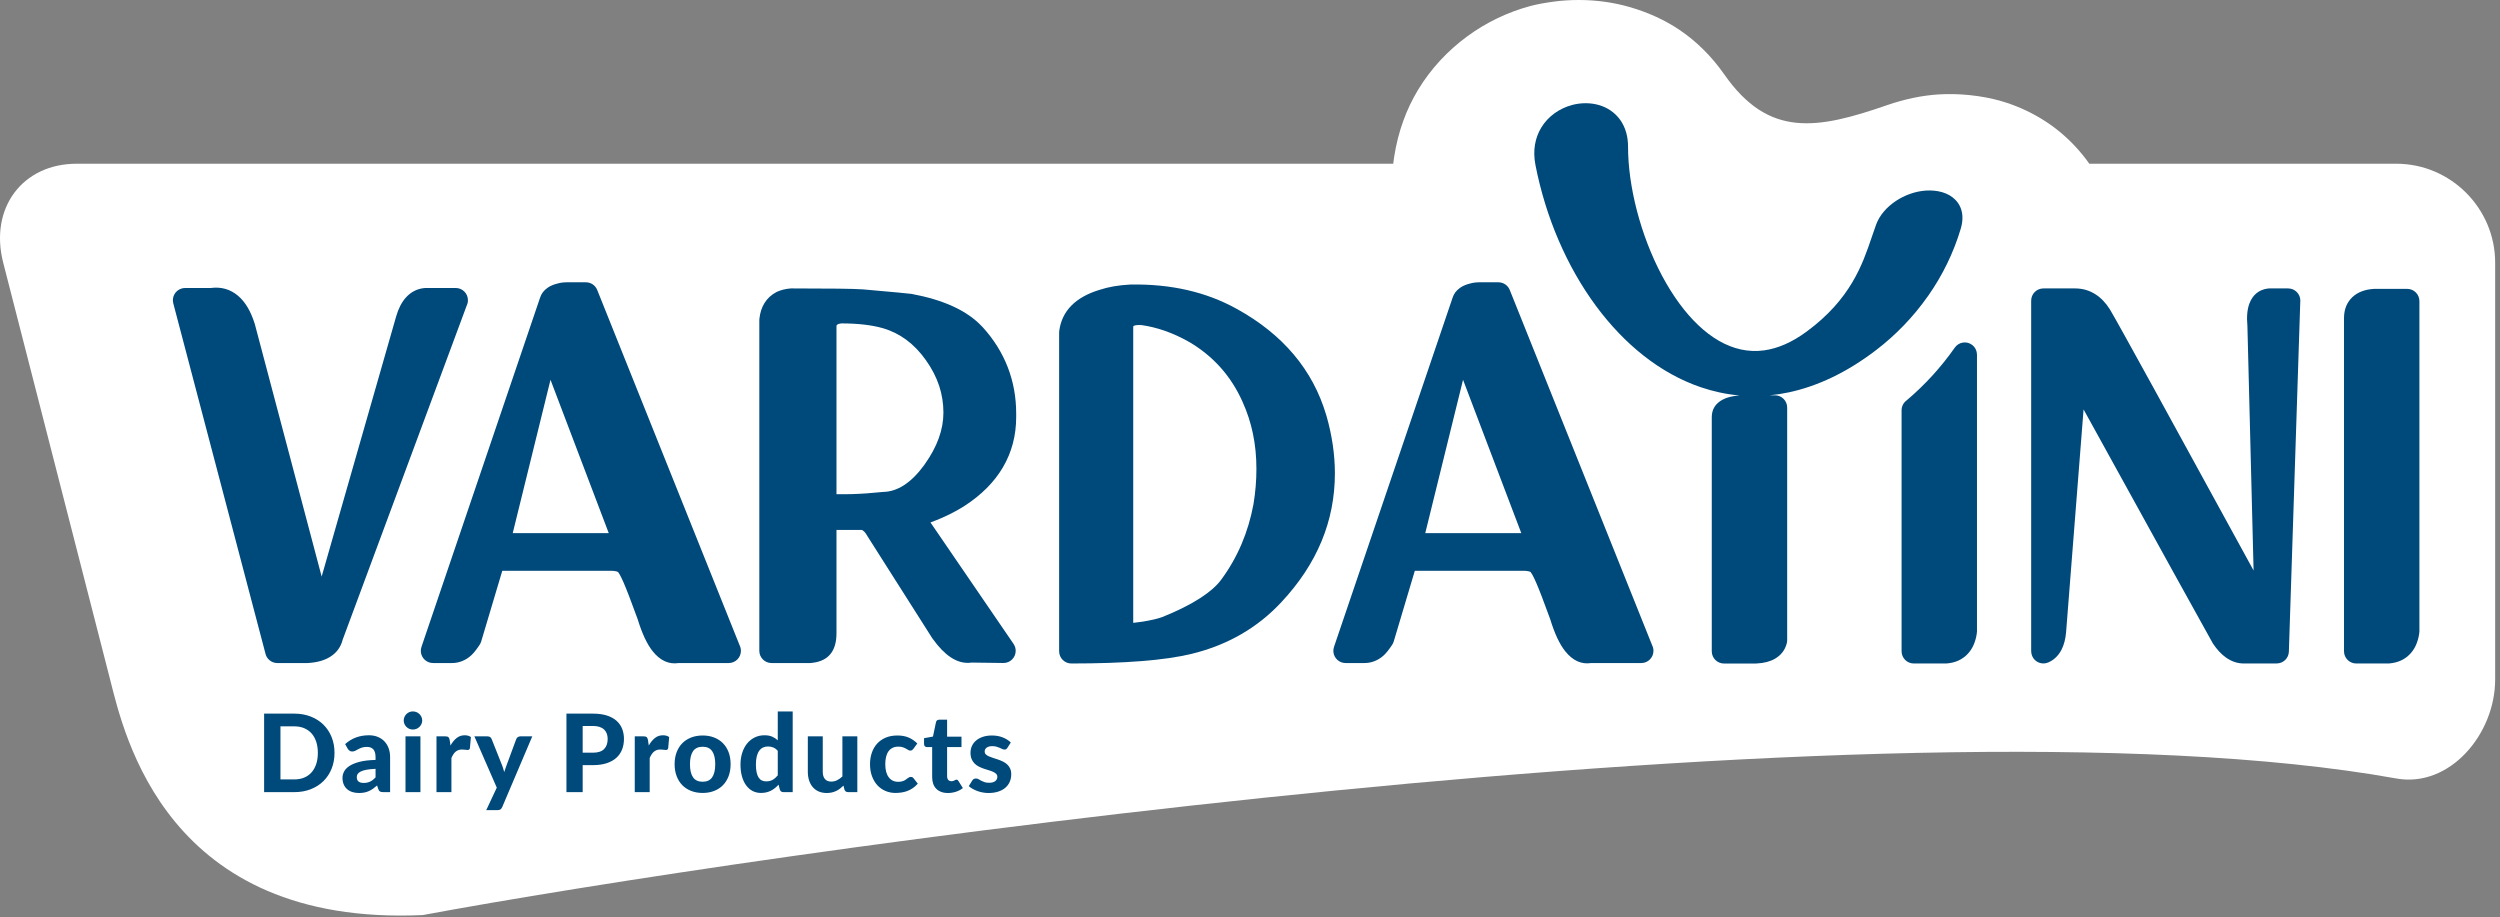
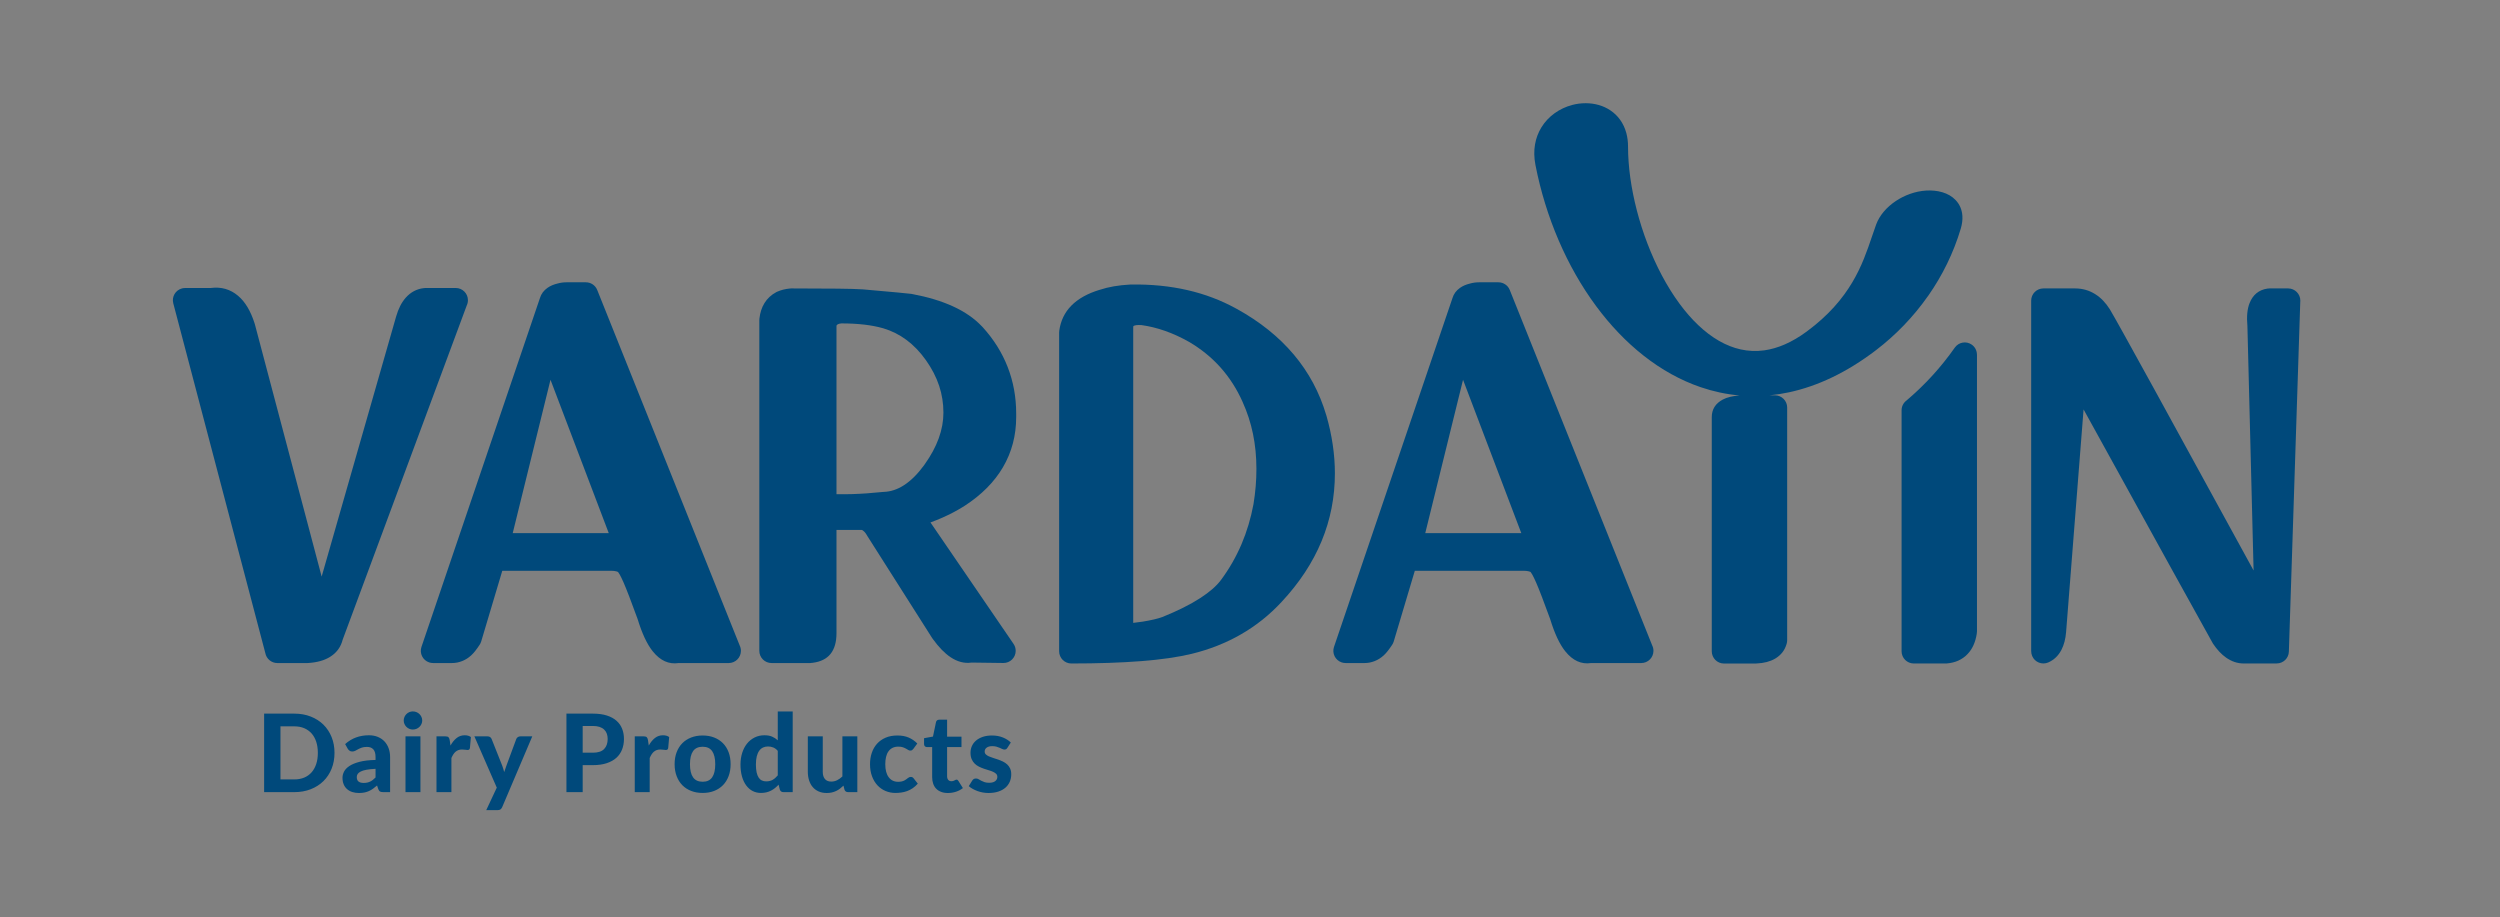
<svg xmlns="http://www.w3.org/2000/svg" width="387" height="142" viewBox="0 0 387 142" fill="none">
  <rect x="0" y="0" width="387" height="142" fill="#808080" stroke="none" />
-   <path fill-rule="evenodd" clip-rule="evenodd" d="M36.284 25.344H215.67C215.713 24.984 215.763 24.624 215.818 24.266C216.432 20.323 217.727 16.864 219.518 13.904C221.517 10.601 224.13 7.834 227.111 5.641C230.096 3.444 233.441 1.864 236.872 0.94C237.891 0.666 239.154 0.43 240.646 0.235C241.848 0.077 243.119 -0.002 244.443 2.39268e-05C247.123 0.004 249.784 0.369 252.325 1.108C255.117 1.919 257.711 3.092 259.998 4.637C262.572 6.374 264.921 8.665 266.931 11.538C273.799 21.357 281.247 20.046 292.151 16.268C294.774 15.359 297.467 14.782 300.1 14.616C301.604 14.522 303.213 14.551 304.88 14.722C306.645 14.902 308.354 15.221 309.944 15.695C311.904 16.278 313.849 17.112 315.732 18.223C317.654 19.357 319.463 20.778 321.109 22.515C321.947 23.4 322.721 24.342 323.425 25.344H346.534H370.94C379.36 25.344 386.25 32.234 386.25 40.655V105.196C386.25 113.617 379.227 121.999 370.94 120.507C292.047 106.303 114.065 132.605 65.448 141.651C25.676 143.474 19.206 113.617 17.047 105.196L0.494 40.655C-1.666 32.234 3.457 25.344 11.878 25.344H36.284Z" fill="white" />
  <path fill-rule="evenodd" clip-rule="evenodd" d="M306.036 54.891V97.755C306.036 97.892 306.022 98.025 305.994 98.154C305.789 99.443 305.317 100.475 304.577 101.249C303.755 102.11 302.685 102.593 301.368 102.7C301.319 102.704 301.269 102.705 301.221 102.706V102.708H296.255C295.211 102.708 294.364 101.861 294.364 100.817V63.513C294.364 62.89 294.666 62.337 295.132 61.992C296.532 60.804 297.86 59.53 299.097 58.179C300.342 56.818 301.517 55.36 302.601 53.813C303.197 52.96 304.371 52.752 305.224 53.347C305.747 53.713 306.028 54.297 306.029 54.891H306.036Z" fill="#00497B" />
  <path fill-rule="evenodd" clip-rule="evenodd" d="M28.648 44.58H32.637C34.25 44.37 35.66 44.775 36.863 45.797C37.95 46.72 38.799 48.138 39.409 50.052L39.435 50.141L39.439 50.14L49.792 89.253L61.315 49.015C61.666 47.786 62.164 46.809 62.809 46.083C63.584 45.211 64.532 44.715 65.653 44.595C65.72 44.588 65.787 44.584 65.852 44.584V44.58H70.546C71.59 44.58 72.436 45.427 72.436 46.471C72.436 46.763 72.371 47.038 72.253 47.284L53.047 99.019C52.759 100.164 52.105 101.054 51.087 101.688C50.219 102.228 49.104 102.543 47.742 102.632C47.703 102.634 47.663 102.636 47.624 102.636V102.64H42.931C42.008 102.64 41.239 101.977 41.073 101.102L26.823 46.952C26.558 45.945 27.16 44.913 28.168 44.648C28.328 44.605 28.489 44.585 28.648 44.585L28.648 44.58Z" fill="#00497B" />
  <path fill-rule="evenodd" clip-rule="evenodd" d="M314.426 100.816V46.54C314.426 45.495 315.272 44.649 316.317 44.649H321.237C322.358 44.649 323.388 44.94 324.325 45.525C325.202 46.072 325.965 46.863 326.614 47.9C326.637 47.936 326.657 47.972 326.677 48.009C327.254 48.967 329.534 53.069 333.52 60.318C336.804 66.291 341.92 75.628 348.856 88.312L347.899 50.467C347.765 49.014 347.874 47.838 348.226 46.941C348.743 45.626 349.669 44.869 351.004 44.671C351.095 44.658 351.187 44.651 351.277 44.651V44.648H354.201C355.246 44.648 356.092 45.495 356.092 46.539C356.092 46.613 356.088 46.686 356.08 46.757L354.317 100.875C354.285 101.895 353.447 102.701 352.434 102.7V102.707H347.332C346.371 102.707 345.46 102.404 344.597 101.799C343.867 101.286 343.189 100.56 342.562 99.62C342.508 99.538 342.46 99.454 342.42 99.367C341.92 98.488 339.911 94.865 336.394 88.496C333.104 82.539 328.485 74.166 322.537 63.378L319.833 97.835C319.745 98.921 319.504 99.843 319.109 100.599C318.628 101.52 317.944 102.171 317.056 102.552C316.097 102.96 314.989 102.513 314.581 101.555C314.479 101.313 314.43 101.063 314.43 100.816L314.426 100.816Z" fill="#00497B" />
-   <path fill-rule="evenodd" clip-rule="evenodd" d="M374.524 46.608V97.755C374.524 97.892 374.509 98.025 374.482 98.154C374.277 99.443 373.804 100.475 373.064 101.249C372.242 102.109 371.173 102.593 369.856 102.7C369.806 102.704 369.757 102.705 369.708 102.706V102.708H364.743C363.699 102.708 362.852 101.861 362.852 100.817V49.261C362.852 47.908 363.282 46.824 364.14 46.007C364.933 45.253 366.019 44.825 367.399 44.724C367.444 44.722 367.488 44.721 367.532 44.721V44.718H372.633C373.677 44.718 374.524 45.565 374.524 46.609V46.608Z" fill="#00497B" />
  <path fill-rule="evenodd" clip-rule="evenodd" d="M74.484 99.315L77.754 88.356H94.575C94.924 88.356 95.211 88.388 95.436 88.452C95.533 88.48 95.612 88.51 95.672 88.541C95.74 88.625 95.823 88.75 95.919 88.917C96.083 89.202 96.284 89.614 96.52 90.151C96.754 90.683 97.053 91.424 97.418 92.375C97.852 93.507 98.281 94.658 98.704 95.831C99.385 98.063 100.166 99.728 101.046 100.825C102.204 102.268 103.541 102.873 105.055 102.64H112.804C113.848 102.64 114.695 101.793 114.695 100.748C114.695 100.45 114.625 100.168 114.502 99.917L92.449 44.886C92.154 44.149 91.446 43.702 90.698 43.701V43.697H87.774C87.245 43.697 86.762 43.76 86.325 43.885C85.711 44.029 85.188 44.253 84.757 44.554C84.171 44.965 83.781 45.489 83.587 46.126L65.242 100.143C64.907 101.13 65.436 102.202 66.423 102.537C66.624 102.605 66.828 102.637 67.029 102.637V102.64H69.954C70.505 102.64 71.04 102.536 71.557 102.329C72.053 102.131 72.509 101.843 72.924 101.465C72.956 101.436 72.986 101.407 73.015 101.377C73.188 101.215 73.368 101.015 73.556 100.777C73.769 100.508 73.997 100.191 74.24 99.825C74.349 99.664 74.428 99.492 74.481 99.315L74.484 99.315ZM94.237 82.534H79.368L85.218 58.79L94.237 82.534Z" fill="#00497B" />
  <path fill-rule="evenodd" clip-rule="evenodd" d="M117.543 49.532V100.748C117.543 101.792 118.39 102.639 119.434 102.639H125.419C125.548 102.639 125.673 102.626 125.794 102.602C128.256 102.298 129.487 100.773 129.487 98.027V82.03H133.41L133.511 82.078C133.585 82.12 133.668 82.186 133.758 82.275L133.83 82.344C133.957 82.484 134.081 82.657 134.201 82.861L134.235 82.917L134.23 82.919L144.296 98.767C144.338 98.833 144.383 98.895 144.431 98.954C145.332 100.197 146.229 101.119 147.121 101.718C148.211 102.451 149.305 102.733 150.403 102.566L155.324 102.631C156.364 102.643 157.217 101.81 157.229 100.77C157.233 100.368 157.113 99.994 156.902 99.686L156.904 99.684L144.037 80.874C144.616 80.662 145.176 80.437 145.719 80.202C147.016 79.639 148.205 79.014 149.284 78.327L149.298 78.317L149.299 78.319C151.927 76.617 153.912 74.622 155.254 72.335C156.621 70.003 157.305 67.413 157.305 64.563V64.019C157.305 61.482 156.869 59.09 155.999 56.844C155.13 54.603 153.836 52.535 152.117 50.642C152.08 50.601 152.041 50.562 152.001 50.525C150.844 49.298 149.352 48.265 147.525 47.427C145.735 46.606 143.613 45.965 141.159 45.507L141.16 45.501C141.023 45.474 140.281 45.398 138.936 45.275C136.848 45.083 135.05 44.922 133.539 44.791C133.481 44.786 133.423 44.785 133.366 44.785C132.075 44.694 128.451 44.648 122.494 44.648C122.415 44.648 122.337 44.654 122.26 44.663C121.55 44.73 120.898 44.895 120.305 45.158C120.267 45.175 120.231 45.193 120.194 45.21C119.403 45.625 118.782 46.197 118.333 46.927C117.915 47.606 117.656 48.409 117.557 49.333C117.551 49.4 117.547 49.466 117.547 49.532L117.543 49.532ZM136.654 76.155C134.96 76.333 133.374 76.444 131.897 76.487C131.072 76.511 130.269 76.515 129.487 76.497V50.484C129.487 50.255 129.74 50.114 130.246 50.063C131.545 50.064 132.727 50.128 133.792 50.252C134.851 50.375 135.811 50.56 136.669 50.805L136.746 50.825C138.04 51.216 139.224 51.809 140.297 52.602C141.417 53.429 142.43 54.482 143.335 55.76C144.25 57.051 144.931 58.371 145.38 59.721C145.821 61.05 146.042 62.437 146.042 63.883C146.042 66.517 145.071 69.188 143.131 71.896C143.105 71.934 143.08 71.972 143.056 72.01C142.046 73.387 141.002 74.422 139.925 75.116C138.91 75.769 137.864 76.113 136.787 76.147C136.742 76.148 136.698 76.151 136.654 76.156L136.654 76.155Z" fill="#00497B" />
  <path fill-rule="evenodd" clip-rule="evenodd" d="M163.954 51.437V100.816C163.954 101.861 164.8 102.708 165.845 102.708C169.961 102.708 173.565 102.586 176.654 102.343C179.761 102.099 182.359 101.724 184.448 101.22C187.227 100.543 189.778 99.536 192.102 98.198C194.44 96.851 196.532 95.182 198.377 93.192C203.886 87.296 206.641 80.656 206.641 73.27C206.641 71.829 206.531 70.36 206.312 68.865C206.096 67.385 205.772 65.892 205.342 64.387C205.328 64.338 205.312 64.289 205.295 64.241C204.266 60.758 202.597 57.644 200.29 54.902C197.967 52.142 195.018 49.778 191.443 47.81L191.356 47.765C189.023 46.478 186.503 45.524 183.797 44.905C181.084 44.283 178.176 43.996 175.073 44.044L174.999 44.047L174.999 44.044C174.07 44.094 173.214 44.187 172.431 44.321C171.648 44.456 170.9 44.641 170.188 44.876L170.188 44.873C166.475 46.016 164.404 48.117 163.976 51.178C163.964 51.265 163.958 51.352 163.958 51.437L163.954 51.437ZM175.422 96.421V50.825C175.422 50.608 175.433 50.491 175.457 50.474C175.646 50.339 176.064 50.289 176.71 50.326C177.907 50.492 179.112 50.787 180.323 51.211C181.575 51.649 182.832 52.225 184.094 52.941L184.134 52.963C185.978 54.057 187.582 55.367 188.944 56.893C190.319 58.433 191.454 60.203 192.35 62.204L192.353 62.21L192.35 62.212C193.068 63.795 193.605 65.443 193.959 67.152C194.315 68.869 194.493 70.681 194.493 72.591C194.493 73.499 194.455 74.399 194.381 75.292C194.304 76.215 194.192 77.116 194.046 77.994L194.038 78.05C193.633 80.234 193.014 82.3 192.183 84.248C191.344 86.211 190.29 88.05 189.02 89.764C188.32 90.711 187.238 91.655 185.774 92.597C184.226 93.594 182.286 94.565 179.954 95.507C179.596 95.639 179.165 95.765 178.663 95.883C178.1 96.015 177.509 96.131 176.892 96.228L175.422 96.421Z" fill="#00497B" />
  <path fill-rule="evenodd" clip-rule="evenodd" d="M215.745 99.315L219.014 88.356H235.836C236.185 88.356 236.472 88.388 236.696 88.452C236.794 88.48 236.873 88.51 236.933 88.541C237.001 88.625 237.083 88.75 237.179 88.917C237.344 89.202 237.544 89.614 237.78 90.151C238.014 90.683 238.314 91.424 238.679 92.375C239.113 93.507 239.542 94.658 239.965 95.831C240.646 98.063 241.427 99.728 242.307 100.825C243.465 102.268 244.801 102.873 246.315 102.64H254.064C255.109 102.64 255.955 101.793 255.955 100.748C255.955 100.45 255.886 100.168 255.763 99.917L233.71 44.886C233.415 44.149 232.707 43.702 231.959 43.701V43.697H229.035C228.506 43.697 228.023 43.76 227.586 43.885C226.972 44.029 226.449 44.253 226.018 44.554C225.432 44.965 225.042 45.489 224.848 46.126L206.502 100.143C206.168 101.13 206.697 102.202 207.684 102.537C207.885 102.605 208.089 102.637 208.29 102.637V102.64H211.214C211.766 102.64 212.3 102.536 212.817 102.329C213.313 102.131 213.77 101.843 214.185 101.465C214.217 101.436 214.247 101.407 214.276 101.377C214.449 101.215 214.629 101.015 214.817 100.777C215.029 100.508 215.257 100.191 215.501 99.825C215.609 99.664 215.689 99.492 215.742 99.315L215.745 99.315ZM235.498 82.534H220.629L226.479 58.79L235.498 82.534Z" fill="#00497B" />
  <path fill-rule="evenodd" clip-rule="evenodd" d="M276.654 63.086V99.106C276.654 99.3 276.625 99.488 276.57 99.665C276.294 100.658 275.697 101.424 274.781 101.962C274.024 102.406 273.07 102.655 271.919 102.707L271.838 102.709V102.714H266.873C265.829 102.714 264.982 101.867 264.982 100.823V64.574C264.982 63.365 265.549 62.458 266.684 61.853C267.341 61.502 268.206 61.29 269.278 61.218C267.22 61.036 265.216 60.602 263.279 59.942C256.999 57.804 251.452 53.302 247.07 47.375C242.556 41.271 239.267 33.641 237.687 25.536C237.239 23.238 237.659 21.289 238.587 19.755C239.673 17.96 241.447 16.766 243.341 16.257C244.031 16.071 244.75 15.976 245.469 15.977C246.845 15.98 248.187 16.341 249.297 17.091C250.444 17.865 251.334 19.029 251.76 20.612C251.93 21.243 252.022 21.95 252.021 22.734C252.02 23.448 252.05 24.221 252.109 25.047C252.168 25.858 252.255 26.676 252.368 27.496C253.292 34.158 256.01 41.617 259.999 47.026C261.799 49.466 263.852 51.471 266.101 52.763C268.26 54.003 270.611 54.581 273.1 54.235C275.169 53.948 277.367 53.027 279.673 51.326C286.499 46.291 288.314 40.937 289.758 36.68C289.989 35.999 290.211 35.344 290.43 34.749C290.953 33.328 292.069 32.053 293.467 31.12C294.833 30.209 296.494 29.604 298.143 29.5C298.993 29.446 299.877 29.521 300.675 29.759C301.462 29.993 302.177 30.387 302.731 30.972C303.328 31.602 303.714 32.413 303.778 33.43C303.815 34.024 303.739 34.682 303.524 35.405C302.394 39.194 300.665 42.663 298.52 45.738C298.496 45.773 298.471 45.807 298.444 45.839C296.162 49.09 293.419 51.899 290.438 54.181C285.867 57.679 281.331 59.786 276.941 60.729C275.939 60.944 274.946 61.098 273.962 61.194H274.763C275.807 61.194 276.654 62.042 276.654 63.086Z" fill="#00497B" />
  <path fill-rule="evenodd" clip-rule="evenodd" d="M51.782 116.542C51.782 117.43 51.634 118.245 51.335 118.99C51.036 119.736 50.615 120.378 50.07 120.914C49.526 121.45 48.87 121.869 48.105 122.17C47.34 122.472 46.492 122.622 45.559 122.622H40.886V110.47H45.559C46.492 110.47 47.34 110.621 48.105 110.923C48.87 111.224 49.526 111.643 50.07 112.181C50.615 112.721 51.036 113.363 51.335 114.105C51.634 114.848 51.782 115.66 51.782 116.542ZM49.202 116.542C49.202 115.905 49.118 115.333 48.951 114.825C48.783 114.317 48.544 113.887 48.231 113.535C47.918 113.184 47.539 112.913 47.089 112.723C46.639 112.533 46.129 112.439 45.559 112.439H43.415V120.654H45.559C46.129 120.654 46.639 120.559 47.089 120.373C47.539 120.185 47.918 119.914 48.231 119.56C48.544 119.205 48.783 118.776 48.951 118.267C49.118 117.759 49.202 117.184 49.202 116.542ZM58.135 119.013C57.571 119.041 57.102 119.088 56.728 119.158C56.354 119.228 56.058 119.32 55.838 119.431C55.617 119.543 55.461 119.669 55.369 119.811C55.276 119.954 55.229 120.11 55.229 120.277C55.229 120.613 55.324 120.85 55.511 120.989C55.698 121.129 55.958 121.199 56.293 121.199C56.678 121.199 57.013 121.129 57.295 120.992C57.577 120.855 57.856 120.643 58.135 120.353V119.013ZM53.428 115.185C53.937 114.727 54.497 114.384 55.112 114.158C55.726 113.932 56.39 113.82 57.105 113.82C57.619 113.82 58.079 113.904 58.484 114.072C58.889 114.239 59.232 114.471 59.514 114.769C59.796 115.068 60.011 115.425 60.162 115.839C60.312 116.252 60.388 116.704 60.388 117.195V122.622H59.333C59.115 122.622 58.95 122.592 58.836 122.53C58.721 122.469 58.627 122.341 58.554 122.145L58.37 121.592C58.152 121.782 57.942 121.95 57.739 122.095C57.535 122.24 57.323 122.36 57.105 122.458C56.887 122.556 56.656 122.631 56.407 122.681C56.159 122.731 55.88 122.757 55.572 122.757C55.193 122.757 54.847 122.706 54.534 122.606C54.221 122.505 53.953 122.355 53.727 122.156C53.501 121.958 53.325 121.712 53.202 121.416C53.079 121.121 53.018 120.78 53.018 120.395C53.018 120.077 53.099 119.758 53.261 119.44C53.423 119.122 53.702 118.831 54.096 118.572C54.489 118.312 55.014 118.097 55.67 117.927C56.326 117.757 57.147 117.661 58.135 117.639V117.195C58.135 116.654 58.021 116.255 57.792 116.001C57.563 115.746 57.233 115.621 56.804 115.621C56.486 115.621 56.22 115.657 56.008 115.733C55.796 115.808 55.612 115.889 55.452 115.975C55.293 116.062 55.143 116.143 55.003 116.218C54.863 116.294 54.702 116.333 54.517 116.333C54.355 116.333 54.221 116.291 54.112 116.21C54.003 116.129 53.911 116.034 53.839 115.923L53.428 115.185ZM65.083 113.988V122.622H62.772V113.988H65.083ZM65.36 111.534C65.36 111.729 65.32 111.911 65.242 112.078C65.164 112.246 65.061 112.394 64.93 112.522C64.799 112.651 64.645 112.751 64.469 112.824C64.293 112.896 64.103 112.933 63.902 112.933C63.713 112.933 63.534 112.896 63.363 112.824C63.193 112.751 63.043 112.651 62.914 112.522C62.785 112.394 62.685 112.246 62.61 112.078C62.535 111.911 62.495 111.729 62.495 111.534C62.495 111.338 62.535 111.154 62.61 110.984C62.685 110.814 62.785 110.666 62.914 110.537C63.043 110.409 63.193 110.308 63.363 110.236C63.534 110.163 63.713 110.127 63.902 110.127C64.103 110.127 64.293 110.163 64.469 110.236C64.645 110.308 64.799 110.409 64.93 110.537C65.061 110.666 65.164 110.814 65.242 110.984C65.32 111.154 65.36 111.338 65.36 111.534ZM69.736 115.411C70.01 114.92 70.326 114.532 70.683 114.247C71.04 113.963 71.459 113.82 71.939 113.82C72.33 113.82 72.648 113.913 72.894 114.097L72.743 115.805C72.716 115.917 72.674 115.992 72.615 116.034C72.556 116.076 72.475 116.098 72.375 116.098C72.285 116.098 72.157 116.084 71.99 116.059C71.822 116.034 71.665 116.023 71.52 116.023C71.308 116.023 71.121 116.054 70.956 116.115C70.792 116.177 70.644 116.263 70.515 116.375C70.387 116.486 70.272 116.623 70.169 116.785C70.066 116.947 69.968 117.131 69.879 117.338V122.622H67.567V113.988H68.933C69.167 113.988 69.329 114.03 69.418 114.113C69.508 114.197 69.572 114.342 69.611 114.549L69.736 115.411ZM82.396 113.988L77.74 124.942C77.667 125.099 77.581 125.216 77.477 125.294C77.374 125.372 77.209 125.411 76.986 125.411H75.269L76.902 121.927L73.435 113.988H75.462C75.646 113.988 75.788 114.03 75.889 114.113C75.989 114.197 76.062 114.295 76.107 114.407L77.748 118.535C77.809 118.697 77.865 118.859 77.913 119.024C77.96 119.189 78.005 119.354 78.05 119.515C78.15 119.186 78.265 118.857 78.393 118.527L79.917 114.407C79.962 114.284 80.043 114.183 80.16 114.105C80.278 114.027 80.406 113.988 80.546 113.988H82.396ZM91.79 116.517C92.577 116.517 93.155 116.327 93.521 115.947C93.886 115.568 94.068 115.049 94.068 114.39C94.068 114.088 94.023 113.812 93.931 113.563C93.839 113.315 93.699 113.103 93.512 112.927C93.326 112.751 93.088 112.617 92.803 112.522C92.519 112.427 92.181 112.38 91.79 112.38H90.199V116.517H91.79ZM91.79 110.47C92.622 110.47 93.342 110.568 93.948 110.763C94.554 110.959 95.05 111.229 95.441 111.579C95.832 111.927 96.123 112.344 96.31 112.824C96.497 113.304 96.589 113.826 96.589 114.39C96.589 114.987 96.491 115.534 96.296 116.031C96.1 116.528 95.805 116.955 95.408 117.313C95.012 117.67 94.512 117.946 93.909 118.145C93.306 118.343 92.6 118.443 91.79 118.443H90.199V122.622H87.686V110.47H91.79ZM100.43 115.411C100.703 114.92 101.019 114.532 101.376 114.247C101.734 113.963 102.152 113.82 102.632 113.82C103.023 113.82 103.341 113.913 103.587 114.097L103.436 115.805C103.409 115.917 103.367 115.992 103.308 116.034C103.249 116.076 103.168 116.098 103.068 116.098C102.979 116.098 102.85 116.084 102.683 116.059C102.515 116.034 102.359 116.023 102.214 116.023C102.001 116.023 101.814 116.054 101.65 116.115C101.485 116.177 101.337 116.263 101.209 116.375C101.08 116.486 100.966 116.623 100.862 116.785C100.759 116.947 100.661 117.131 100.572 117.338V122.622H98.261V113.988H99.626C99.86 113.988 100.022 114.03 100.111 114.113C100.201 114.197 100.265 114.342 100.304 114.549L100.43 115.411ZM108.776 113.854C109.424 113.854 110.013 113.957 110.544 114.163C111.074 114.37 111.529 114.663 111.909 115.046C112.288 115.428 112.582 115.895 112.788 116.442C112.995 116.989 113.098 117.606 113.098 118.293C113.098 118.979 112.995 119.596 112.788 120.146C112.582 120.696 112.288 121.165 111.909 121.551C111.529 121.936 111.074 122.232 110.544 122.438C110.013 122.645 109.424 122.748 108.776 122.748C108.123 122.748 107.531 122.645 106.998 122.438C106.465 122.232 106.007 121.936 105.627 121.551C105.248 121.165 104.954 120.696 104.745 120.146C104.536 119.596 104.43 118.979 104.43 118.293C104.43 117.606 104.536 116.989 104.745 116.442C104.954 115.895 105.248 115.428 105.627 115.046C106.007 114.663 106.465 114.37 106.998 114.163C107.531 113.957 108.123 113.854 108.776 113.854ZM108.776 121.014C109.435 121.014 109.924 120.786 110.242 120.331C110.56 119.875 110.719 119.2 110.719 118.301C110.719 117.407 110.56 116.732 110.242 116.277C109.924 115.822 109.435 115.596 108.776 115.596C108.101 115.596 107.604 115.822 107.286 116.277C106.967 116.732 106.808 117.407 106.808 118.301C106.808 119.2 106.967 119.875 107.286 120.331C107.604 120.786 108.101 121.014 108.776 121.014ZM120.398 116.232C120.18 115.981 119.946 115.805 119.692 115.705C119.438 115.604 119.167 115.554 118.882 115.554C118.603 115.554 118.349 115.607 118.12 115.713C117.891 115.819 117.695 115.984 117.531 116.21C117.366 116.436 117.238 116.726 117.148 117.078C117.059 117.43 117.014 117.849 117.014 118.335C117.014 118.815 117.05 119.222 117.123 119.557C117.196 119.892 117.302 120.163 117.439 120.369C117.575 120.576 117.74 120.724 117.936 120.816C118.131 120.908 118.349 120.956 118.589 120.956C118.996 120.956 119.34 120.875 119.616 120.713C119.892 120.551 120.152 120.322 120.398 120.026V116.232ZM122.709 110.135V122.622H121.285C120.989 122.622 120.8 122.488 120.716 122.22L120.523 121.467C120.35 121.656 120.169 121.829 119.976 121.986C119.783 122.142 119.574 122.276 119.351 122.391C119.128 122.505 118.887 122.595 118.631 122.656C118.374 122.717 118.095 122.748 117.793 122.748C117.33 122.748 116.905 122.65 116.52 122.455C116.135 122.26 115.803 121.972 115.521 121.595C115.239 121.218 115.018 120.758 114.862 120.21C114.706 119.663 114.627 119.038 114.627 118.335C114.627 117.692 114.717 117.095 114.893 116.542C115.068 115.989 115.317 115.512 115.641 115.11C115.965 114.708 116.355 114.393 116.813 114.163C117.271 113.935 117.779 113.82 118.337 113.82C118.806 113.82 119.203 113.89 119.524 114.03C119.845 114.169 120.135 114.359 120.398 114.599V110.135H122.709ZM132.714 113.988V122.622H131.291C130.995 122.622 130.805 122.488 130.721 122.22L130.57 121.617C130.397 121.785 130.219 121.938 130.034 122.078C129.85 122.218 129.655 122.338 129.445 122.438C129.236 122.539 129.01 122.617 128.767 122.673C128.524 122.729 128.259 122.757 127.974 122.757C127.505 122.757 127.089 122.675 126.723 122.514C126.358 122.352 126.051 122.125 125.805 121.835C125.559 121.545 125.372 121.199 125.244 120.797C125.115 120.395 125.051 119.954 125.051 119.473V113.988H127.363V119.473C127.363 119.954 127.474 120.325 127.695 120.59C127.915 120.855 128.242 120.989 128.677 120.989C129.001 120.989 129.306 120.917 129.591 120.774C129.875 120.632 130.146 120.439 130.403 120.194V113.988H132.714ZM141.396 115.914C141.329 116.003 141.262 116.07 141.195 116.118C141.128 116.165 141.033 116.19 140.91 116.19C140.798 116.19 140.693 116.157 140.589 116.093C140.486 116.028 140.366 115.959 140.232 115.883C140.098 115.808 139.939 115.738 139.754 115.674C139.57 115.61 139.341 115.579 139.068 115.579C138.722 115.579 138.423 115.641 138.169 115.766C137.915 115.892 137.703 116.073 137.535 116.308C137.368 116.542 137.245 116.827 137.164 117.162C137.083 117.497 137.041 117.874 137.041 118.293C137.041 119.175 137.219 119.85 137.574 120.319C137.929 120.788 138.412 121.023 139.026 121.023C139.238 121.023 139.422 121.003 139.576 120.967C139.729 120.931 139.863 120.886 139.978 120.83C140.092 120.774 140.19 120.713 140.274 120.646C140.357 120.579 140.439 120.518 140.514 120.462C140.589 120.406 140.665 120.359 140.74 120.322C140.815 120.286 140.899 120.269 140.994 120.269C141.173 120.269 141.312 120.336 141.413 120.47L142.074 121.308C141.829 121.592 141.566 121.827 141.287 122.014C141.008 122.201 140.721 122.349 140.422 122.458C140.123 122.567 139.819 122.642 139.511 122.684C139.205 122.726 138.9 122.748 138.599 122.748C138.068 122.748 137.566 122.647 137.091 122.449C136.617 122.251 136.201 121.964 135.843 121.584C135.486 121.204 135.204 120.738 134.995 120.185C134.785 119.633 134.679 119.002 134.679 118.293C134.679 117.661 134.771 117.075 134.956 116.534C135.14 115.992 135.411 115.523 135.768 115.127C136.125 114.73 136.569 114.418 137.097 114.191C137.624 113.965 138.233 113.854 138.925 113.854C139.584 113.854 140.162 113.96 140.659 114.172C141.156 114.384 141.603 114.691 141.999 115.093L141.396 115.914ZM146.728 122.757C146.337 122.757 145.991 122.698 145.689 122.583C145.387 122.469 145.134 122.307 144.927 122.095C144.72 121.883 144.564 121.626 144.458 121.324C144.352 121.023 144.299 120.682 144.299 120.303V115.646H143.486C143.363 115.646 143.26 115.607 143.174 115.529C143.087 115.451 143.043 115.333 143.043 115.177V114.272L144.424 114.021L144.893 111.785C144.955 111.534 145.125 111.408 145.404 111.408H146.611V114.038H148.838V115.646H146.611V120.152C146.611 120.392 146.669 120.582 146.783 120.721C146.898 120.861 147.06 120.931 147.272 120.931C147.384 120.931 147.479 120.917 147.557 120.891C147.635 120.867 147.702 120.839 147.758 120.808C147.814 120.777 147.866 120.749 147.914 120.724C147.961 120.699 148.009 120.688 148.059 120.688C148.126 120.688 148.182 120.702 148.227 120.732C148.271 120.763 148.316 120.816 148.361 120.889L149.056 121.994C148.738 122.246 148.377 122.435 147.975 122.564C147.574 122.692 147.157 122.757 146.728 122.757ZM155.945 115.763C155.884 115.858 155.822 115.925 155.758 115.967C155.694 116.009 155.605 116.031 155.493 116.031C155.381 116.031 155.267 116.003 155.15 115.947C155.032 115.892 154.901 115.83 154.756 115.766C154.611 115.702 154.446 115.643 154.259 115.587C154.072 115.532 153.854 115.504 153.609 115.504C153.235 115.504 152.944 115.579 152.737 115.733C152.531 115.886 152.428 116.09 152.428 116.341C152.428 116.514 152.486 116.659 152.604 116.777C152.721 116.894 152.877 116.994 153.07 117.081C153.263 117.167 153.48 117.248 153.726 117.324C153.971 117.399 154.225 117.483 154.485 117.572C154.745 117.661 154.996 117.765 155.242 117.882C155.487 117.999 155.708 118.145 155.901 118.321C156.093 118.496 156.247 118.708 156.364 118.957C156.481 119.205 156.54 119.507 156.54 119.859C156.54 120.277 156.465 120.663 156.311 121.017C156.157 121.372 155.931 121.679 155.635 121.936C155.339 122.193 154.971 122.393 154.53 122.539C154.089 122.684 153.581 122.757 153.005 122.757C152.71 122.757 152.417 122.729 152.126 122.675C151.836 122.622 151.56 122.547 151.297 122.449C151.034 122.352 150.789 122.24 150.56 122.111C150.331 121.983 150.133 121.843 149.966 121.693L150.502 120.83C150.563 120.73 150.641 120.651 150.733 120.596C150.825 120.54 150.943 120.512 151.088 120.512C151.227 120.512 151.356 120.546 151.473 120.615C151.59 120.685 151.722 120.76 151.867 120.842C152.012 120.922 152.185 120.998 152.383 121.068C152.581 121.137 152.827 121.173 153.123 121.173C153.346 121.173 153.539 121.148 153.701 121.098C153.863 121.048 153.994 120.978 154.094 120.891C154.195 120.805 154.27 120.707 154.318 120.599C154.365 120.49 154.387 120.378 154.387 120.261C154.387 120.071 154.329 119.914 154.209 119.795C154.089 119.674 153.932 119.571 153.74 119.482C153.547 119.393 153.324 119.312 153.073 119.239C152.821 119.166 152.567 119.086 152.308 118.996C152.048 118.907 151.794 118.801 151.545 118.678C151.297 118.555 151.076 118.398 150.884 118.212C150.691 118.025 150.535 117.796 150.415 117.522C150.295 117.248 150.234 116.916 150.234 116.525C150.234 116.168 150.303 115.828 150.443 115.506C150.582 115.185 150.792 114.903 151.071 114.658C151.35 114.412 151.699 114.217 152.115 114.072C152.531 113.927 153.011 113.854 153.558 113.854C154.173 113.854 154.731 113.954 155.234 114.155C155.736 114.356 156.149 114.619 156.473 114.942L155.945 115.763Z" fill="#00497B" />
</svg>